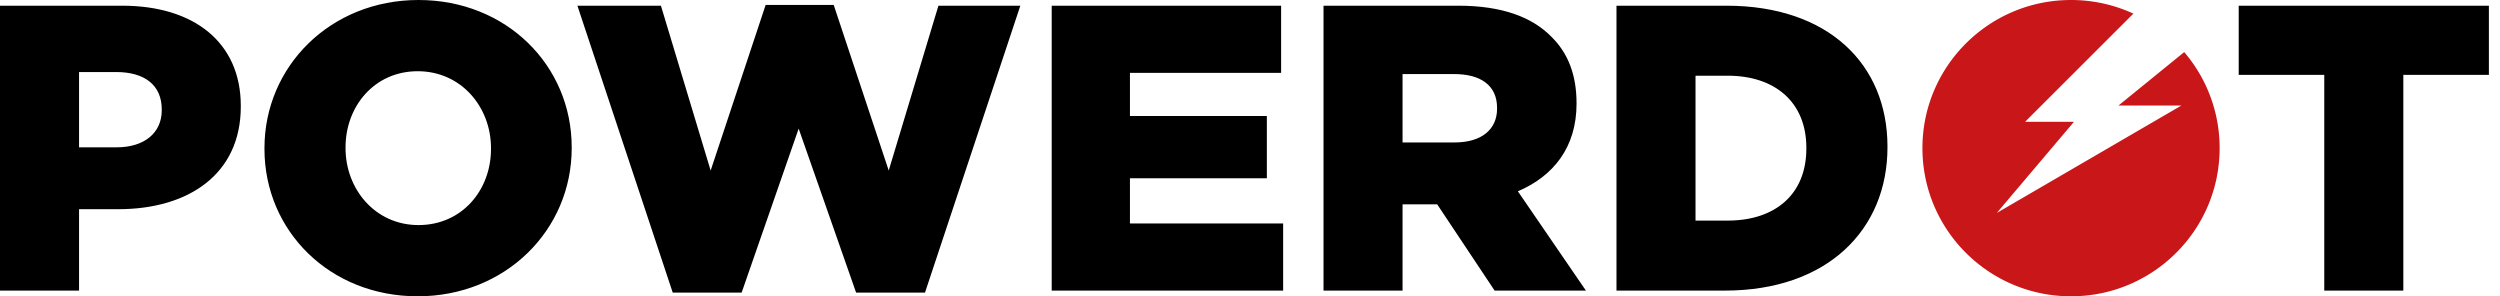
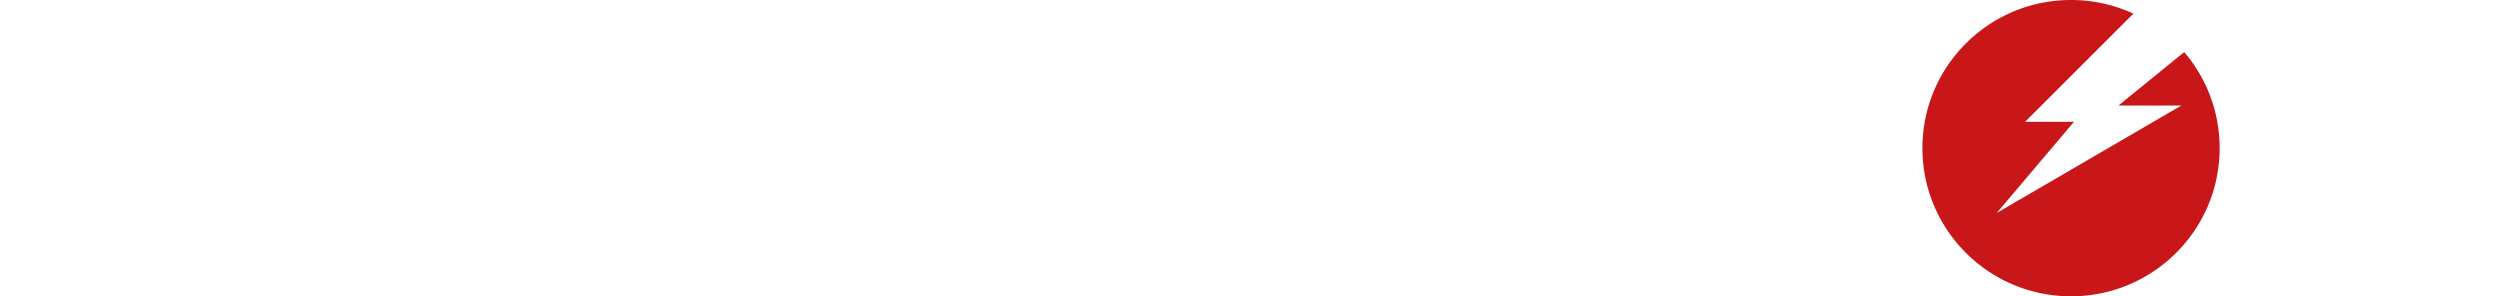
<svg xmlns="http://www.w3.org/2000/svg" width="135" height="16" viewBox="0 0 135 16">
  <g fill="none" fill-rule="evenodd">
-     <path fill="#000" d="M0 15.692h4.269v-4.395H6.38c3.829 0 6.623-1.912 6.623-5.539v-.044c0-3.406-2.508-5.406-6.403-5.406H0v15.384zm4.269-7.736V3.89H6.27c1.54 0 2.465.703 2.465 2.022v.044c0 1.209-.925 2-2.443 2H4.27zM22.554 16c4.753 0 8.318-3.582 8.318-8v-.044C30.872 3.538 27.35 0 22.598 0c-4.753 0-8.317 3.582-8.317 8v.044c0 4.418 3.52 7.956 8.273 7.956zm.044-3.846c-2.332 0-3.939-1.934-3.939-4.154v-.044c0-2.22 1.563-4.11 3.895-4.11 2.354 0 3.96 1.934 3.96 4.154v.044c0 2.22-1.562 4.11-3.916 4.11zm13.73 3.648h3.72l3.08-8.857 3.102 8.857h3.719L55.098.308h-4.423l-2.684 8.9L45.02.265h-3.675l-2.97 8.945L35.69.308h-4.51l5.148 15.494zm20.464-.11H69.29v-3.626h-8.273v-2.44h7.393V6.264h-7.393v-2.33h8.163V.308H56.792v15.384zm14.677 0h4.269v-4.659h1.87l3.102 4.66h4.93l-3.675-5.363c1.914-.814 3.168-2.374 3.168-4.726V5.56c0-1.516-.462-2.703-1.364-3.582C82.735.923 81.106.308 78.752.308H71.47v15.384zm4.269-8V4h2.794c1.43 0 2.31.615 2.31 1.824v.044c0 1.121-.836 1.824-2.288 1.824h-2.816zm11.552 8h5.853c5.545 0 8.78-3.296 8.78-7.736v-.044c0-4.44-3.191-7.604-8.692-7.604H87.29v15.384zm4.268-3.78V4.088h1.739c2.552 0 4.246 1.428 4.246 3.89v.044c0 2.483-1.694 3.89-4.246 3.89h-1.739zm33.952 3.78h4.27V4.044h4.62V.308h-13.51v3.736h4.62v11.648z" />
    <path fill="#C91619" d="M115.203.736l-5.847 5.84h2.64l-4.171 4.924 9.969-5.801h-3.397l3.55-2.886A7.954 7.954 0 0 1 119.86 8c0 4.418-3.593 8-8.024 8-4.432 0-8.025-3.582-8.025-8s3.593-8 8.025-8c1.202 0 2.342.264 3.366.736z" />
  </g>
</svg>